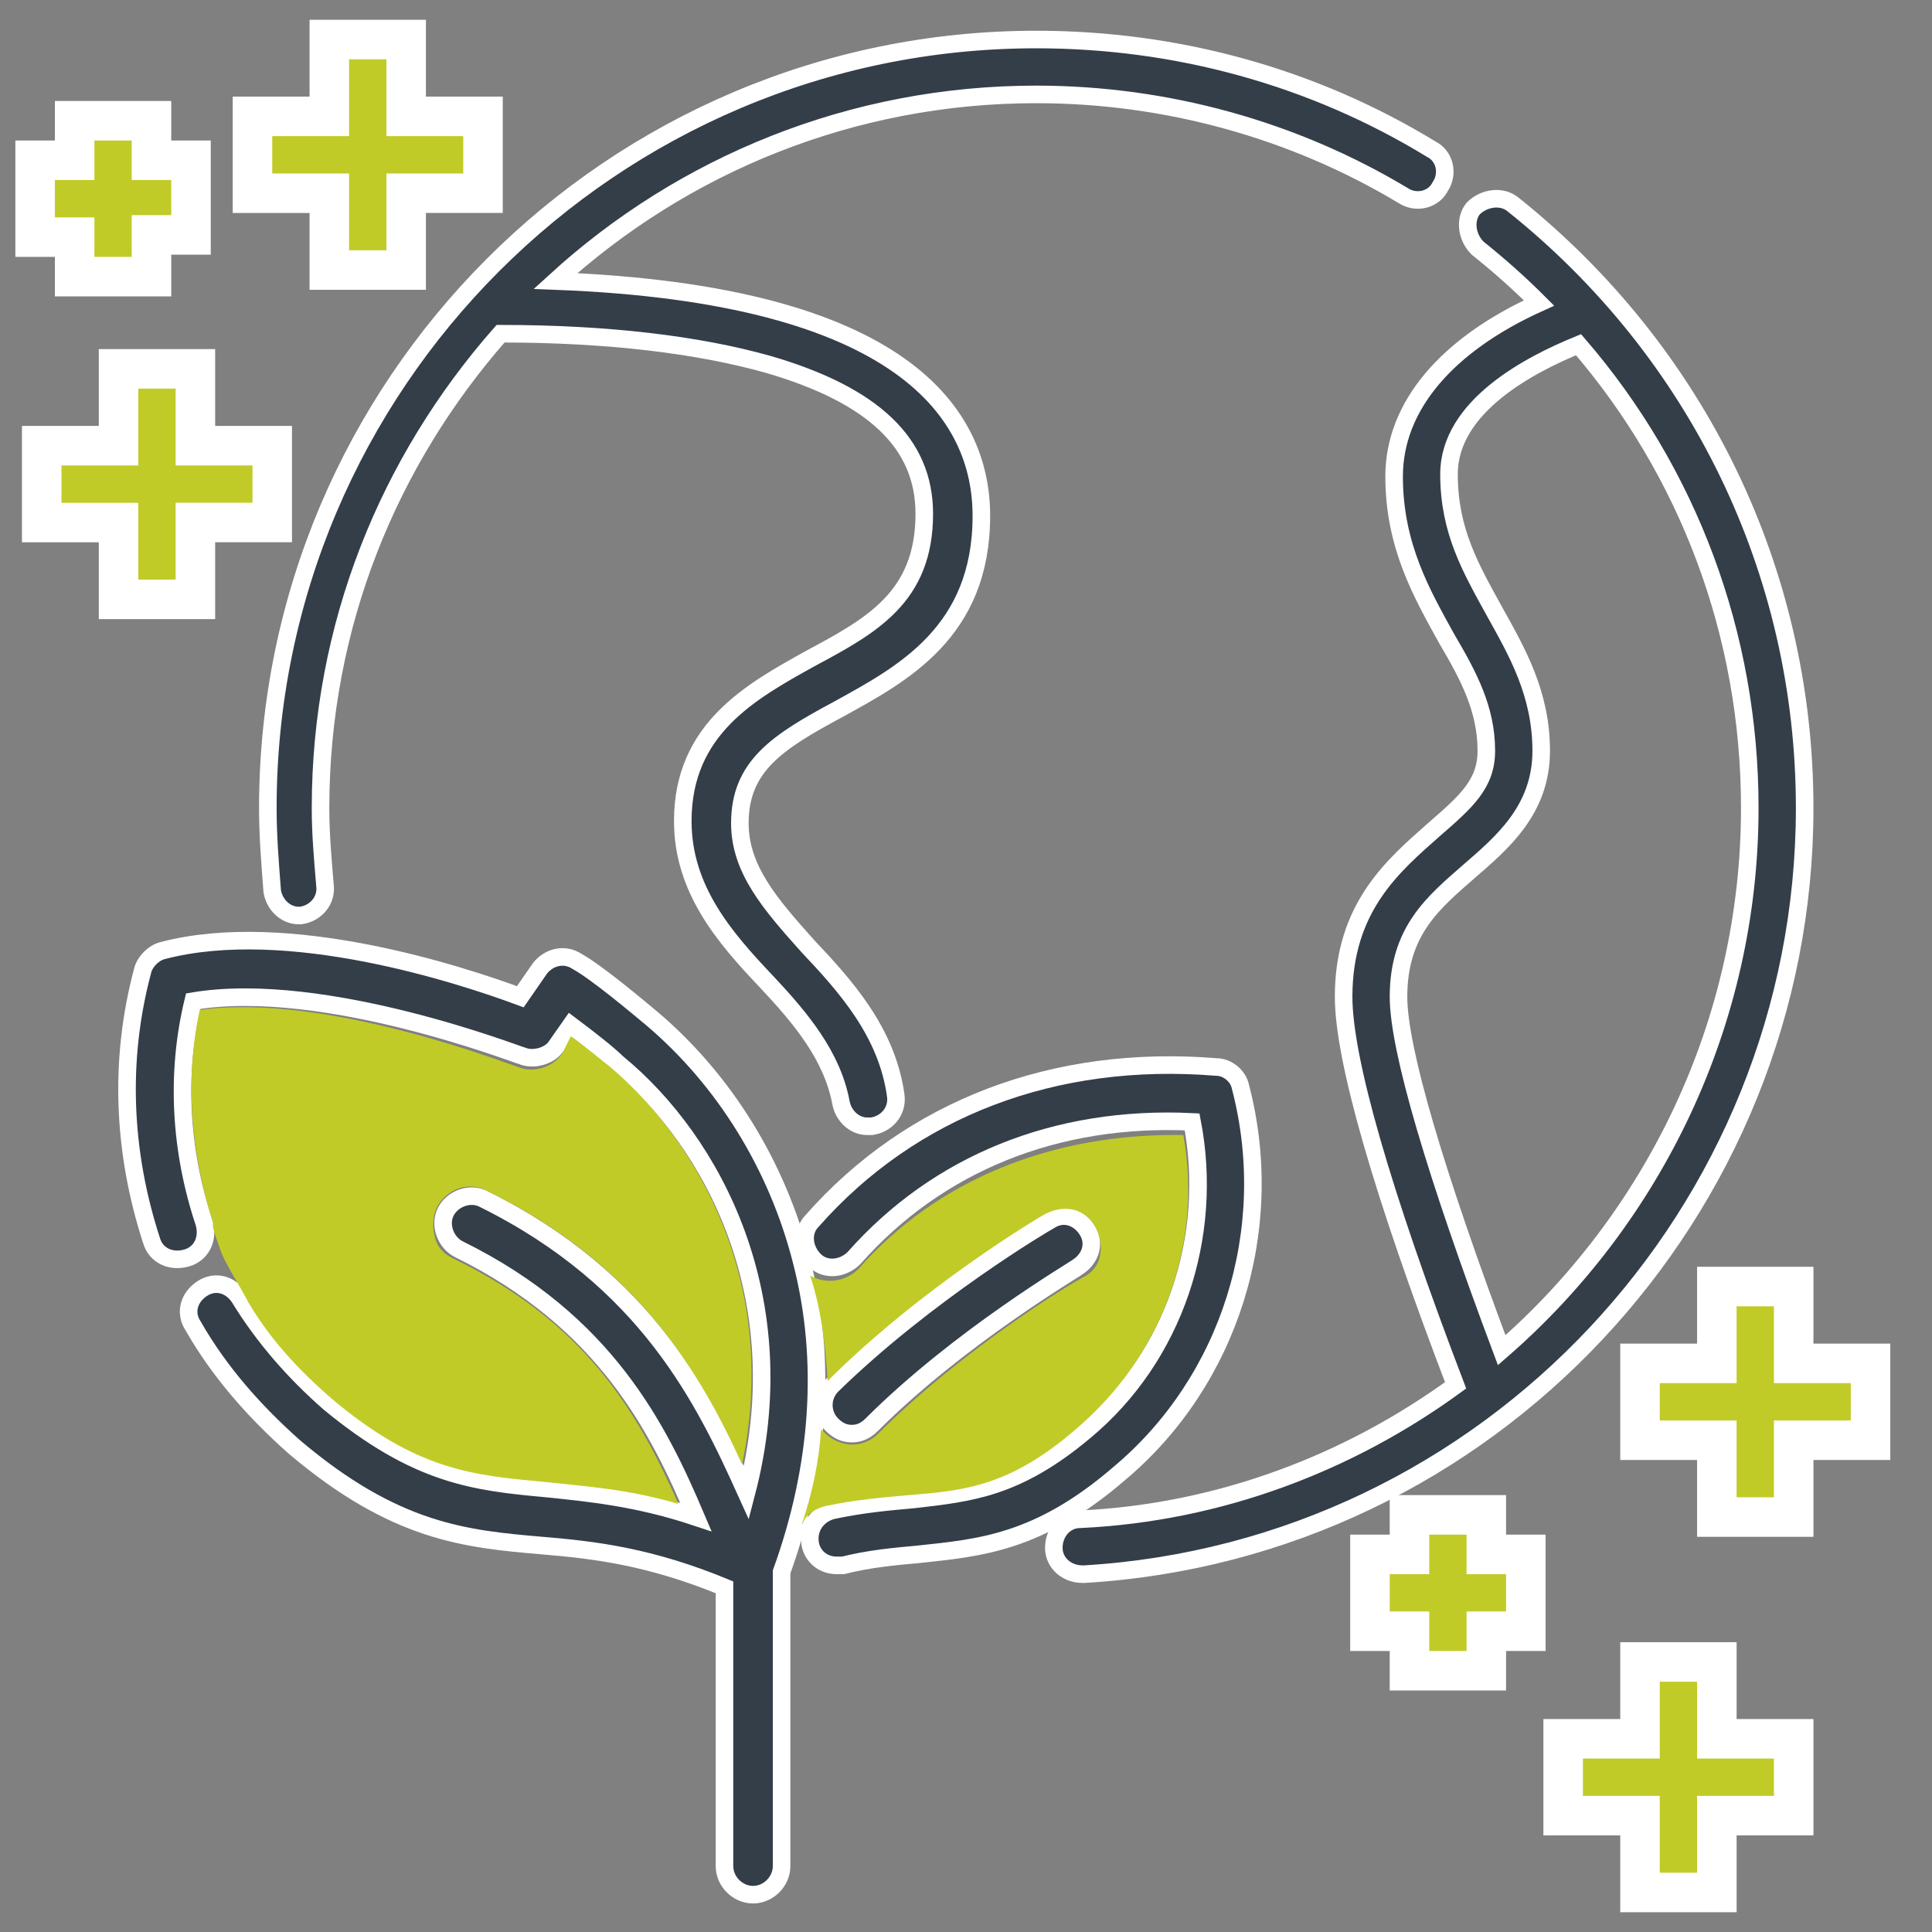
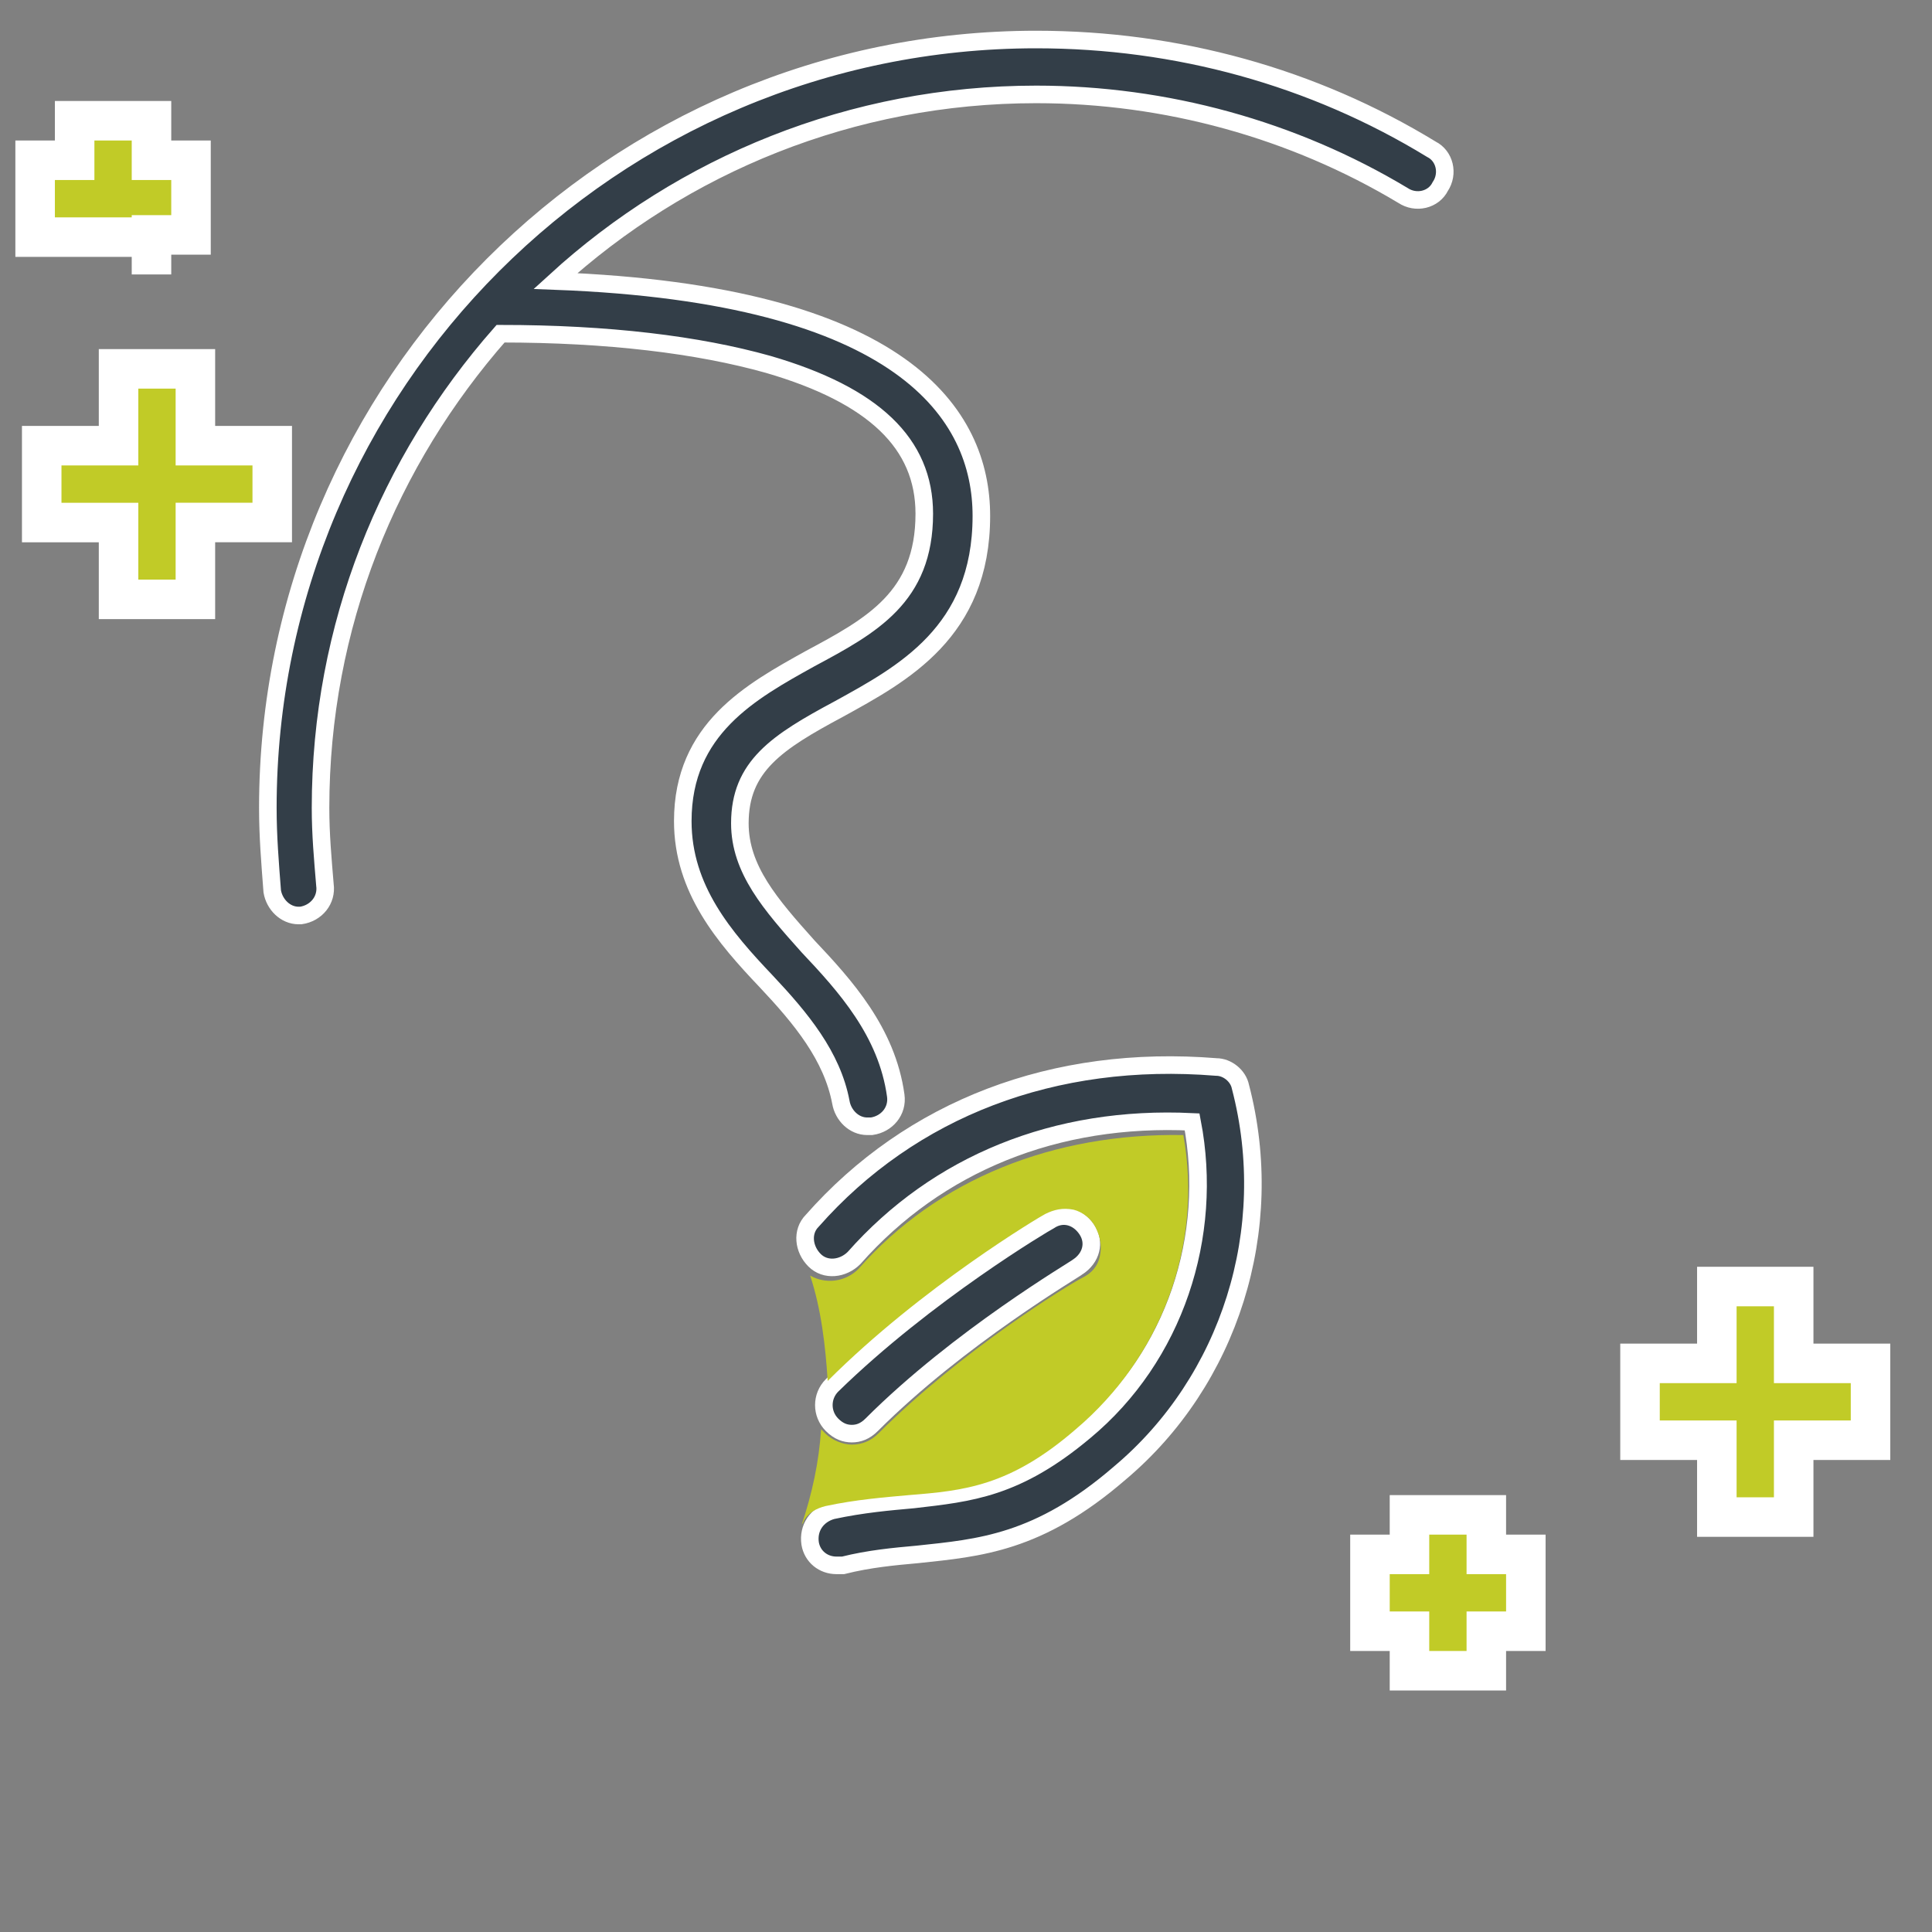
<svg xmlns="http://www.w3.org/2000/svg" version="1.1" id="Ebene_1" x="0px" y="0px" viewBox="0 0 88 88" enable-background="new 0 0 88 88" xml:space="preserve">
  <rect x="0" y="0" width="88" height="88" fill="#808080" stroke="none" />
  <path id="Pfad_981_00000178187022253648986750000017754687415553864336_" fill="#C1CB27" stroke="#FFFFFF" stroke-width="1.8" d="  M81.7,58.6h-3.5v3.5h-3.5v3.5h3.5v3.5h3.5v-3.5h3.5v-3.5h-3.5V58.6z" />
  <path id="Pfad_982_00000077282817363837168280000002346423021324430242_" fill="#C1CB27" stroke="#FFFFFF" stroke-width="1.8" d="  M67.7,76.1v-1.8h1.8v-3.5h-1.8v-1.8h-3.5v1.8h-1.8v3.5h1.8v1.8H67.7z" />
-   <path id="Pfad_983_00000137098954023296853670000003625475914813474450_" fill="#C1CB27" stroke="#FFFFFF" stroke-width="1.8" d="  M78.2,75.7h-3.5v3.5h-3.5v3.5h3.5v3.5h3.5v-3.5h3.5v-3.5h-3.5V75.7z" />
-   <path id="Pfad_984_00000056396484277151442550000004903504089344859785_" fill="#C1CB27" stroke="#FFFFFF" stroke-width="1.8" d="  M15,12.3h3.5V8.8H22V5.3h-3.5V1.8H15v3.5h-3.5v3.5H15L15,12.3z" />
-   <path id="Pfad_985_00000168804834920858312430000011497148188204675004_" fill="#C1CB27" stroke="#FFFFFF" stroke-width="1.8" d="  M6.9,12.5v-1.8h1.8V7.3H6.9V5.5H3.4v1.8H1.6v3.5h1.8v1.8H6.9z" />
+   <path id="Pfad_985_00000168804834920858312430000011497148188204675004_" fill="#C1CB27" stroke="#FFFFFF" stroke-width="1.8" d="  M6.9,12.5v-1.8h1.8V7.3H6.9V5.5H3.4v1.8H1.6v3.5h1.8H6.9z" />
  <path id="Pfad_986_00000008107384607611362920000006943601274940972698_" fill="#C1CB27" stroke="#FFFFFF" stroke-width="1.8" d="  M8.9,27.3v-3.5h3.5v-3.5H8.9v-3.5H5.4v3.5H1.9v3.5h3.5v3.5L8.9,27.3z" />
  <g>
    <path fill="#333E48" stroke="#FFFFFF" stroke-width="0.8" stroke-miterlimit="10" d="M13.6,41.7c0,0,0.1,0,0.1,0   c0.7-0.1,1.2-0.7,1.1-1.4c-0.1-1.2-0.2-2.3-0.2-3.5c0-8.3,3.1-15.8,8.2-21.6c4.9,0,9,0.5,12.2,1.4c4.8,1.4,7.1,3.6,7.1,6.8   c0,3.8-2.4,5.1-5.2,6.6c-2.7,1.5-5.8,3.2-5.8,7.4c0,3.1,1.9,5.3,3.8,7.3c1.6,1.7,3,3.4,3.4,5.5c0.1,0.6,0.6,1.1,1.2,1.1   c0.1,0,0.1,0,0.2,0c0.7-0.1,1.2-0.7,1.1-1.4c-0.4-2.9-2.3-5-4-6.8c-1.7-1.9-3.1-3.5-3.1-5.6c0-2.6,1.7-3.7,4.5-5.2   c2.9-1.6,6.5-3.5,6.5-8.8c0-4.6-3.5-10.1-19.4-10.7c5.8-5.3,13.5-8.5,21.9-8.5c5.9,0,11.7,1.6,16.7,4.6c0.6,0.4,1.4,0.2,1.7-0.4   c0.4-0.6,0.2-1.4-0.4-1.7c-5.4-3.3-11.6-5-18-5c-19.3,0-35,15.7-35,35c0,1.3,0.1,2.5,0.2,3.8C12.5,41.2,13,41.7,13.6,41.7   L13.6,41.7z" />
-     <path fill="#333E48" stroke="#FFFFFF" stroke-width="0.8" stroke-miterlimit="10" d="M68.9,9.3c-0.5-0.4-1.3-0.3-1.8,0.2   c-0.4,0.5-0.3,1.3,0.2,1.8c1,0.8,1.9,1.6,2.8,2.5c-4.2,1.9-6.6,4.7-6.6,7.9c0,3.2,1.3,5.4,2.4,7.4c1,1.7,1.8,3.2,1.8,5.1   c0,1.5-0.9,2.3-2.4,3.6c-1.8,1.6-4.1,3.5-4.1,7.6c0,2.8,1.7,8.8,5.1,17.7c-4.8,3.5-10.7,5.8-17.1,6.1c-0.7,0-1.2,0.6-1.2,1.3   c0,0.7,0.6,1.2,1.3,1.2c0,0,0.1,0,0.1,0c18.4-1.1,32.8-16.5,32.8-34.9C82.2,26,77.3,16,68.9,9.3L68.9,9.3z M68.4,61.5   c-3-8-4.7-13.7-4.7-16.1c0-3,1.6-4.3,3.2-5.7c1.5-1.3,3.3-2.8,3.3-5.5c0-2.6-1.1-4.5-2.1-6.3C67,25.9,66,24.2,66,21.6   c0-3.1,3.7-5,5.9-5.9c5,5.8,7.8,13.2,7.8,21.1C79.7,46.6,75.3,55.5,68.4,61.5z" />
    <path fill="#333E48" stroke="#FFFFFF" stroke-width="0.8" stroke-miterlimit="10" d="M56.5,49.5c-0.1-0.5-0.6-0.9-1.1-0.9   C48,48,41.5,50.5,37,55.6c-0.5,0.5-0.4,1.3,0.1,1.8c0.5,0.5,1.3,0.4,1.8-0.1c3.8-4.3,9.2-6.5,15.4-6.2c1,5.2-0.8,10.7-4.9,14.1   c-3.1,2.6-5.2,2.8-7.8,3.1c-1.1,0.1-2.3,0.2-3.7,0.5c-0.7,0.2-1.1,0.8-1,1.5c0.1,0.6,0.6,1,1.2,1c0.1,0,0.2,0,0.3,0   c1.2-0.3,2.3-0.4,3.4-0.5c2.8-0.3,5.5-0.5,9.2-3.7C56,62.9,58.2,56,56.5,49.5z" />
-     <path fill="#333E48" stroke="#FFFFFF" stroke-width="0.8" stroke-miterlimit="10" d="M36.5,57.4c-1.1-4.3-3.5-8.2-6.8-11   c-0.6-0.5-2.5-2.1-3.4-2.6c-0.6-0.4-1.3-0.2-1.7,0.3l-0.9,1.3c-2.7-1-10.6-3.6-16.3-2.1c-0.4,0.1-0.8,0.5-0.9,0.9   c-1.1,4.1-0.9,8.3,0.4,12.3c0.2,0.7,0.9,1,1.6,0.8c0.7-0.2,1-0.9,0.8-1.6C8.2,52.4,8,48.9,8.8,45.6c6-1,14.9,2.5,15,2.5   c0.5,0.2,1.2,0,1.5-0.4l0.7-1c0.8,0.6,1.7,1.3,2.1,1.7C32.5,52,36.3,59.2,34,68c-1.9-4.2-4.5-9.7-12-13.4c-0.6-0.3-1.4,0-1.7,0.6   c-0.3,0.6,0,1.4,0.6,1.7c6.7,3.3,9.1,8.2,10.8,12.2c-2.7-0.9-4.9-1.1-6.8-1.3c-3.3-0.3-5.9-0.6-9.9-3.9c-1.6-1.4-3-3-4.1-4.8   c-0.4-0.6-1.1-0.8-1.7-0.4c-0.6,0.4-0.8,1.1-0.4,1.7c1.2,2.1,2.8,3.9,4.6,5.5c4.6,3.9,7.8,4.2,11.3,4.5c2.4,0.2,4.9,0.5,8.3,1.9   v12.7c0,0.7,0.6,1.3,1.3,1.3s1.3-0.6,1.3-1.3V71.6C37.3,66.9,37.7,62,36.5,57.4L36.5,57.4z" />
    <path fill="#333E48" stroke="#FFFFFF" stroke-width="0.8" stroke-miterlimit="10" d="M38.8,65.3c0.3,0,0.6-0.1,0.9-0.4   c4-4,9.3-7.1,9.4-7.2c0.6-0.4,0.8-1.1,0.4-1.7c-0.4-0.6-1.1-0.8-1.7-0.4c-0.2,0.1-5.6,3.3-9.9,7.5c-0.5,0.5-0.5,1.3,0,1.8   C38.2,65.2,38.5,65.3,38.8,65.3L38.8,65.3z" />
  </g>
  <path fill="#C1CB27" d="M37.7,62.9c4.3-4.3,9.7-7.5,9.9-7.6c0.4-0.2,0.8-0.3,1.3-0.2c0.4,0.1,0.8,0.4,1,0.8c0.2,0.4,0.3,0.8,0.2,1.3  s-0.4,0.8-0.8,1c-0.6,0.3-5.5,3.3-9.3,7.1c-0.3,0.3-0.7,0.5-1.2,0.5c-0.4,0-0.9-0.2-1.2-0.5c-0.1-0.1-0.1-0.1-0.2-0.2  c-0.1,1.5-0.4,2.9-0.9,4.4c0-0.1,0.1-0.1,0.1-0.2c0.2-0.4,0.6-0.6,1-0.7c1.4-0.3,2.7-0.4,3.8-0.5c2.5-0.2,4.6-0.4,7.6-3  c3.9-3.3,5.8-8.4,4.9-13.4c-5.9-0.1-11.2,2-14.8,6.1c-0.6,0.6-1.5,0.7-2.2,0.3C37.4,59.6,37.6,61.3,37.7,62.9  C37.6,63,37.6,63,37.7,62.9z" />
-   <path fill="#C1CB27" d="M9.7,55.7c0,0.1,0,0.1,0,0.2c0.1,0.4,0.3,0.9,0.4,1.2c0.2,0.5,0.9,1.6,1.2,2.2c1,1.7,2.3,3.1,3.8,4.4  c3.9,3.3,6.5,3.5,9.7,3.8c1.8,0.2,3.7,0.3,6.1,1c-1.9-4.3-4.3-8.3-10.3-11.2c-0.4-0.2-0.7-0.5-0.8-1c-0.1-0.4-0.1-0.9,0.1-1.3  c0.4-0.8,1.4-1.2,2.2-0.8c6.8,3.3,9.7,8.1,11.7,12.5c1.7-8.1-1.9-14.6-6-18.1c-0.4-0.3-1.1-0.9-1.8-1.4L25.6,48  c-0.4,0.6-1.3,0.9-2,0.6c-0.4-0.1-8.7-3.4-14.5-2.6C8.4,49.2,8.7,52.5,9.7,55.7z" />
</svg>